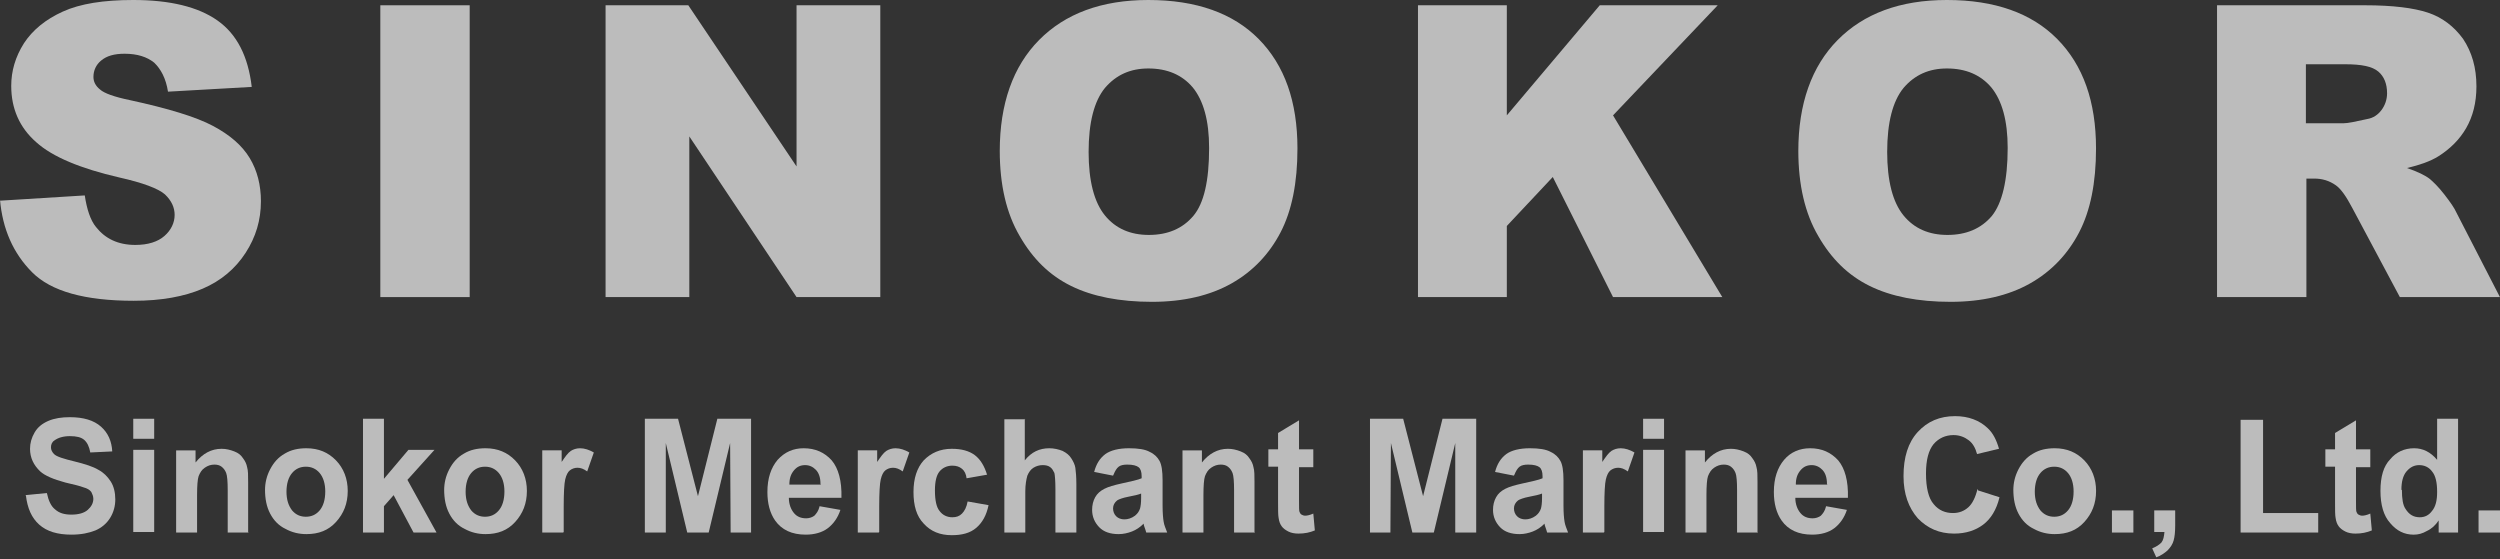
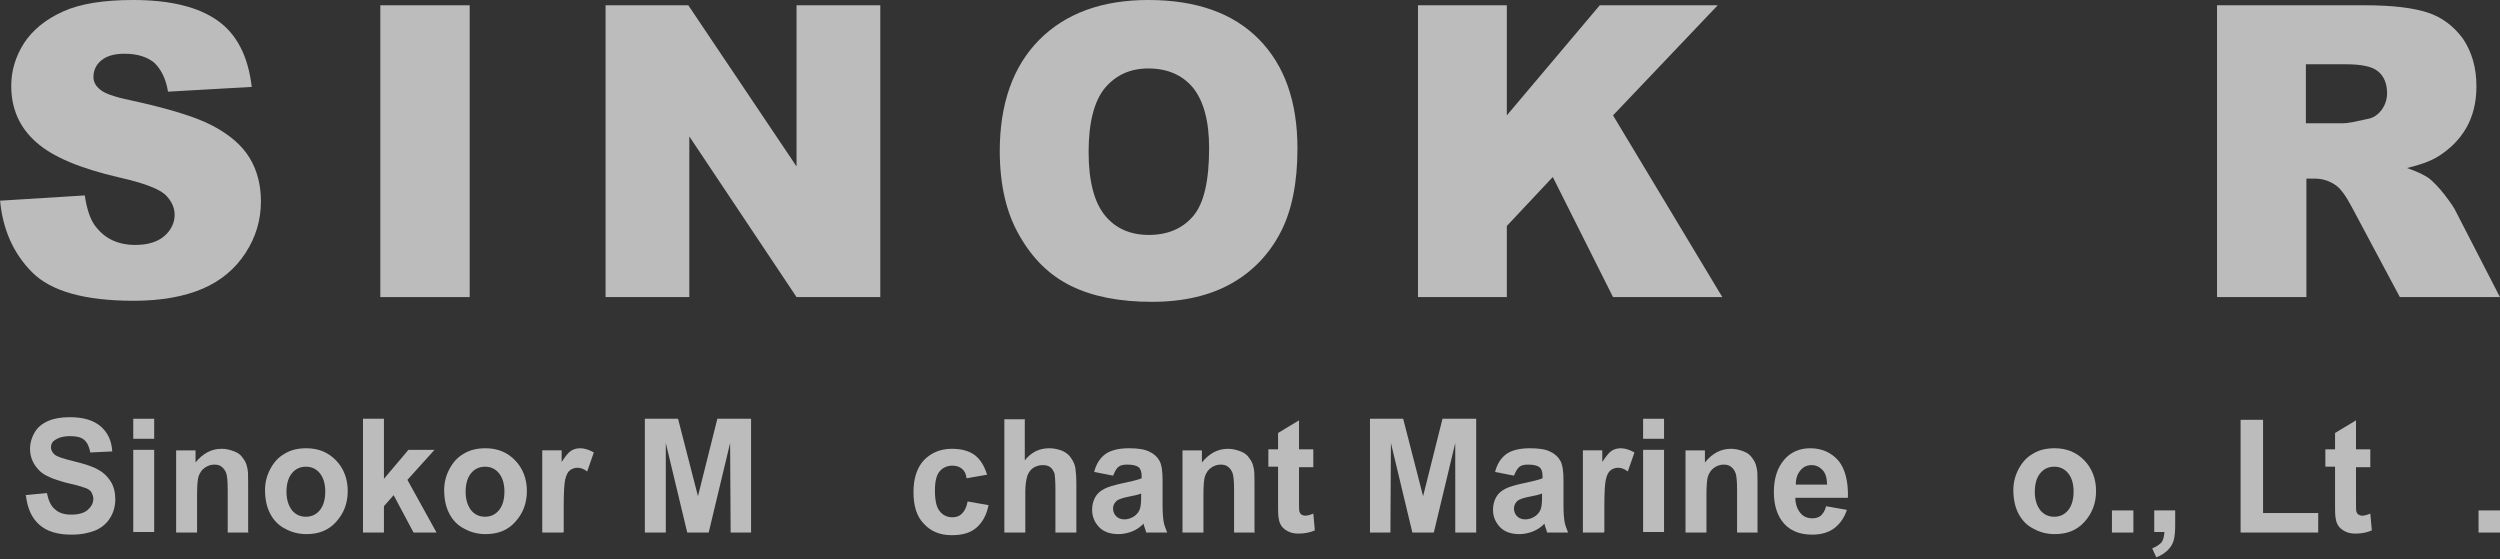
<svg xmlns="http://www.w3.org/2000/svg" width="152" height="34" viewBox="0 0 152 34" fill="none">
  <rect x="0" y="0" width="152" height="34" fill="#333333" stroke="none" />
  <g opacity="0.7">
    <path d="M0 12.202L5.154 11.882C5.278 12.714 5.495 13.387 5.837 13.803C6.395 14.508 7.172 14.892 8.227 14.892C9.003 14.892 9.593 14.7 9.997 14.348C10.4 13.995 10.618 13.547 10.618 13.067C10.618 12.618 10.431 12.202 10.028 11.818C9.624 11.465 8.693 11.113 7.265 10.793C4.905 10.248 3.198 9.544 2.204 8.647C1.18 7.75 0.683 6.597 0.683 5.22C0.683 4.324 0.931 3.459 1.459 2.626C1.987 1.825 2.763 1.185 3.819 0.705C4.874 0.224 6.302 0 8.103 0C10.338 0 12.046 0.416 13.226 1.249C14.405 2.082 15.088 3.427 15.306 5.284L10.214 5.573C10.09 4.772 9.779 4.195 9.376 3.811C8.941 3.459 8.351 3.267 7.575 3.267C6.954 3.267 6.489 3.395 6.147 3.683C5.837 3.939 5.681 4.291 5.681 4.676C5.681 4.964 5.806 5.22 6.085 5.444C6.333 5.669 6.954 5.893 7.886 6.085C10.245 6.597 11.922 7.11 12.946 7.654C13.971 8.199 14.716 8.839 15.181 9.608C15.647 10.376 15.864 11.273 15.864 12.234C15.864 13.387 15.554 14.412 14.933 15.373C14.312 16.333 13.443 17.07 12.325 17.55C11.207 18.031 9.81 18.287 8.134 18.287C5.154 18.287 3.105 17.71 1.956 16.557C0.807 15.405 0.155 13.931 0 12.138V12.202Z" fill="#F7F7F7" />
    <path d="M23.124 18.063H28.557V0.321H23.124V18.063Z" fill="#F7F7F7" />
    <path d="M36.819 0.321H41.849L48.43 10.12V0.321H53.522V18.063H48.43L41.911 8.295V18.063H36.819V0.321Z" fill="#F7F7F7" />
    <path d="M60.785 9.191C60.785 6.309 61.592 4.035 63.175 2.434C64.759 0.833 66.963 0 69.819 0C72.737 0 74.973 0.801 76.525 2.37C78.108 3.971 78.885 6.181 78.885 9.031C78.885 11.113 78.543 12.81 77.86 14.123C77.177 15.437 76.184 16.493 74.88 17.23C73.576 17.967 71.961 18.351 70.037 18.351C68.081 18.351 66.435 18.031 65.131 17.39C63.827 16.75 62.803 15.757 61.996 14.348C61.188 12.97 60.785 11.241 60.785 9.159V9.191ZM66.187 9.223C66.187 11.017 66.528 12.298 67.18 13.099C67.832 13.899 68.733 14.284 69.85 14.284C70.999 14.284 71.899 13.899 72.551 13.131C73.203 12.362 73.514 10.985 73.514 8.999C73.514 7.334 73.172 6.117 72.52 5.316C71.868 4.548 70.968 4.163 69.819 4.163C68.733 4.163 67.863 4.548 67.18 5.348C66.528 6.149 66.187 7.43 66.187 9.256V9.223Z" fill="#F7F7F7" />
    <path d="M86.213 0.321H91.615V7.014L97.265 0.321H104.437L98.072 7.014L104.716 18.063H98.072L94.409 10.761L91.615 13.739V18.063H86.213V0.321Z" fill="#F7F7F7" />
-     <path d="M109.338 9.191C109.338 6.309 110.145 4.035 111.729 2.434C113.312 0.833 115.516 0 118.372 0C121.291 0 123.526 0.801 125.078 2.37C126.662 3.971 127.438 6.181 127.438 9.031C127.438 11.113 127.096 12.81 126.413 14.123C125.73 15.437 124.737 16.493 123.433 17.23C122.129 17.967 120.515 18.351 118.59 18.351C116.634 18.351 114.988 18.031 113.685 17.39C112.381 16.75 111.356 15.757 110.549 14.348C109.742 12.97 109.338 11.241 109.338 9.159V9.191ZM114.74 9.223C114.74 11.017 115.082 12.298 115.734 13.099C116.386 13.899 117.286 14.284 118.403 14.284C119.552 14.284 120.453 13.899 121.104 13.131C121.725 12.362 122.067 10.985 122.067 8.999C122.067 7.334 121.725 6.117 121.073 5.316C120.421 4.548 119.521 4.163 118.372 4.163C117.286 4.163 116.417 4.548 115.734 5.348C115.082 6.149 114.74 7.43 114.74 9.256V9.223Z" fill="#F7F7F7" />
    <path d="M134.796 18.063V0.321H143.799C145.476 0.321 146.749 0.481 147.618 0.769C148.487 1.057 149.201 1.602 149.76 2.37C150.288 3.171 150.567 4.1 150.567 5.253C150.567 6.245 150.35 7.078 149.946 7.783C149.543 8.487 148.953 9.064 148.239 9.512C147.773 9.8 147.152 10.024 146.345 10.216C146.997 10.441 147.463 10.665 147.742 10.889C147.929 11.049 148.239 11.337 148.612 11.818C148.984 12.298 149.232 12.65 149.357 12.939L151.996 18.063H145.911L143.023 12.65C142.651 11.946 142.34 11.498 142.03 11.273C141.626 10.985 141.192 10.857 140.695 10.857H140.229V18.063H134.827H134.796ZM140.198 7.494H142.495C142.744 7.494 143.21 7.398 143.924 7.238C144.296 7.174 144.576 6.982 144.793 6.694C145.01 6.405 145.134 6.053 145.134 5.669C145.134 5.092 144.948 4.644 144.607 4.356C144.234 4.036 143.582 3.907 142.589 3.907H140.198V7.526V7.494Z" fill="#F7F7F7" />
    <path d="M1.546 30.104L2.85 29.976C2.943 30.425 3.099 30.777 3.347 30.969C3.595 31.193 3.906 31.289 4.341 31.289C4.775 31.289 5.117 31.193 5.334 31.001C5.551 30.809 5.675 30.585 5.675 30.329C5.675 30.169 5.613 30.04 5.551 29.912C5.458 29.784 5.303 29.688 5.055 29.624C4.899 29.56 4.527 29.464 3.968 29.336C3.254 29.144 2.726 28.919 2.447 28.663C2.043 28.279 1.826 27.831 1.826 27.286C1.826 26.934 1.919 26.614 2.105 26.293C2.291 25.973 2.571 25.749 2.943 25.589C3.316 25.429 3.751 25.365 4.247 25.365C5.086 25.365 5.707 25.557 6.141 25.941C6.576 26.325 6.793 26.838 6.824 27.446L5.489 27.51C5.427 27.158 5.303 26.902 5.117 26.742C4.93 26.582 4.651 26.517 4.247 26.517C3.844 26.517 3.533 26.614 3.316 26.774C3.161 26.87 3.099 27.03 3.099 27.19C3.099 27.35 3.161 27.478 3.285 27.606C3.44 27.767 3.875 27.895 4.527 28.055C5.179 28.215 5.675 28.375 5.986 28.567C6.296 28.727 6.545 28.983 6.731 29.272C6.917 29.56 7.01 29.944 7.01 30.361C7.01 30.745 6.917 31.129 6.7 31.482C6.483 31.834 6.172 32.09 5.8 32.25C5.396 32.41 4.93 32.506 4.341 32.506C3.502 32.506 2.85 32.314 2.385 31.898C1.919 31.482 1.671 30.905 1.577 30.137L1.546 30.104Z" fill="#F7F7F7" />
    <path d="M8.102 26.678V25.461H9.374V26.678H8.102ZM8.102 32.346V27.35H9.374V32.346H8.102Z" fill="#F7F7F7" />
    <path d="M15.118 32.379H13.845V29.817C13.845 29.272 13.814 28.92 13.752 28.76C13.69 28.599 13.597 28.471 13.472 28.375C13.348 28.279 13.193 28.247 13.038 28.247C12.82 28.247 12.634 28.311 12.448 28.439C12.261 28.567 12.168 28.728 12.075 28.952C12.013 29.144 11.982 29.528 11.982 30.105V32.379H10.709V27.383H11.889V28.119C12.324 27.575 12.851 27.287 13.472 27.287C13.752 27.287 14 27.351 14.248 27.447C14.497 27.543 14.652 27.671 14.776 27.863C14.9 28.023 14.993 28.215 15.025 28.407C15.087 28.599 15.087 28.92 15.087 29.304V32.411L15.118 32.379Z" fill="#F7F7F7" />
    <path d="M16.113 29.816C16.113 29.368 16.206 28.952 16.424 28.535C16.641 28.119 16.92 27.799 17.324 27.574C17.696 27.35 18.131 27.254 18.628 27.254C19.373 27.254 19.963 27.51 20.428 27.991C20.894 28.471 21.142 29.112 21.142 29.848C21.142 30.617 20.894 31.225 20.428 31.738C19.963 32.25 19.373 32.474 18.628 32.474C18.193 32.474 17.759 32.378 17.355 32.154C16.951 31.962 16.641 31.642 16.424 31.225C16.206 30.809 16.113 30.329 16.113 29.752V29.816ZM17.417 29.88C17.417 30.393 17.541 30.745 17.759 31.033C17.976 31.29 18.255 31.418 18.597 31.418C18.938 31.418 19.218 31.29 19.435 31.033C19.652 30.777 19.776 30.393 19.776 29.88C19.776 29.4 19.652 29.016 19.435 28.759C19.218 28.503 18.938 28.375 18.597 28.375C18.255 28.375 17.976 28.503 17.759 28.759C17.541 29.016 17.417 29.4 17.417 29.912V29.88Z" fill="#F7F7F7" />
    <path d="M22.07 32.379V25.461H23.343V29.112L24.833 27.35H26.417L24.771 29.176L26.541 32.379H25.144L23.933 30.105L23.343 30.777V32.379H22.07Z" fill="#F7F7F7" />
    <path d="M27.005 29.816C27.005 29.368 27.099 28.952 27.316 28.535C27.533 28.119 27.813 27.799 28.216 27.574C28.589 27.35 29.023 27.254 29.52 27.254C30.265 27.254 30.855 27.51 31.321 27.991C31.786 28.471 32.035 29.112 32.035 29.848C32.035 30.617 31.786 31.225 31.321 31.738C30.855 32.25 30.265 32.474 29.52 32.474C29.085 32.474 28.651 32.378 28.247 32.154C27.844 31.962 27.533 31.642 27.316 31.225C27.099 30.809 27.005 30.329 27.005 29.752V29.816ZM28.309 29.88C28.309 30.393 28.433 30.745 28.651 31.033C28.868 31.29 29.148 31.418 29.489 31.418C29.831 31.418 30.11 31.29 30.327 31.033C30.545 30.777 30.669 30.393 30.669 29.88C30.669 29.4 30.545 29.016 30.327 28.759C30.11 28.503 29.831 28.375 29.489 28.375C29.148 28.375 28.868 28.503 28.651 28.759C28.433 29.016 28.309 29.4 28.309 29.912V29.88Z" fill="#F7F7F7" />
    <path d="M34.242 32.378H32.969V27.382H34.149V28.087C34.366 27.767 34.522 27.542 34.708 27.414C34.863 27.318 35.049 27.254 35.267 27.254C35.546 27.254 35.825 27.35 36.105 27.51L35.701 28.663C35.484 28.503 35.298 28.439 35.111 28.439C34.925 28.439 34.77 28.503 34.646 28.599C34.522 28.695 34.428 28.887 34.366 29.144C34.304 29.4 34.273 29.976 34.273 30.809V32.346L34.242 32.378Z" fill="#F7F7F7" />
    <path d="M39.207 32.379V25.461H41.225L42.436 30.169L43.615 25.461H45.665V32.379H44.423L44.392 26.934L43.088 32.379H41.784L40.48 26.934V32.379H39.207Z" fill="#F7F7F7" />
-     <path d="M49.824 30.777L51.097 31.001C50.942 31.482 50.663 31.866 50.321 32.122C49.98 32.378 49.514 32.506 48.986 32.506C48.148 32.506 47.527 32.218 47.123 31.642C46.813 31.193 46.658 30.617 46.658 29.912C46.658 29.08 46.875 28.439 47.279 27.959C47.713 27.478 48.241 27.254 48.862 27.254C49.576 27.254 50.135 27.51 50.569 27.991C50.973 28.471 51.19 29.24 51.159 30.265H47.962C47.962 30.649 48.086 30.969 48.272 31.193C48.458 31.418 48.707 31.514 49.017 31.514C49.203 31.514 49.39 31.45 49.514 31.354C49.638 31.225 49.762 31.065 49.824 30.809V30.777ZM49.886 29.432C49.886 29.048 49.793 28.759 49.607 28.567C49.421 28.375 49.203 28.279 48.955 28.279C48.676 28.279 48.458 28.375 48.272 28.599C48.086 28.823 47.993 29.08 47.993 29.464H49.917L49.886 29.432Z" fill="#F7F7F7" />
-     <path d="M53.425 32.378H52.153V27.382H53.332V28.087C53.55 27.767 53.705 27.542 53.891 27.414C54.046 27.318 54.233 27.254 54.45 27.254C54.729 27.254 55.009 27.35 55.288 27.51L54.885 28.663C54.667 28.503 54.481 28.439 54.295 28.439C54.108 28.439 53.953 28.503 53.829 28.599C53.705 28.695 53.612 28.887 53.55 29.144C53.488 29.4 53.456 29.976 53.456 30.809V32.346L53.425 32.378Z" fill="#F7F7F7" />
    <path d="M60.042 28.856L58.769 29.08C58.738 28.824 58.645 28.631 58.49 28.503C58.334 28.375 58.148 28.311 57.9 28.311C57.589 28.311 57.31 28.439 57.124 28.664C56.937 28.888 56.844 29.272 56.844 29.817C56.844 30.425 56.937 30.841 57.124 31.066C57.31 31.322 57.589 31.45 57.9 31.45C58.148 31.45 58.334 31.386 58.49 31.226C58.645 31.066 58.769 30.841 58.831 30.489L60.104 30.713C59.98 31.322 59.731 31.77 59.359 32.09C58.986 32.411 58.49 32.539 57.869 32.539C57.155 32.539 56.596 32.315 56.161 31.834C55.727 31.386 55.54 30.745 55.54 29.913C55.54 29.08 55.758 28.439 56.161 27.991C56.596 27.543 57.155 27.287 57.869 27.287C58.459 27.287 58.924 27.415 59.266 27.671C59.607 27.927 59.856 28.343 60.011 28.856H60.042Z" fill="#F7F7F7" />
    <path d="M62.307 25.461V27.991C62.711 27.479 63.208 27.254 63.797 27.254C64.077 27.254 64.356 27.318 64.605 27.415C64.853 27.543 65.008 27.671 65.132 27.863C65.257 28.055 65.35 28.247 65.381 28.439C65.412 28.663 65.443 28.984 65.443 29.432V32.379H64.17V29.752C64.17 29.24 64.139 28.888 64.108 28.76C64.046 28.631 63.984 28.503 63.859 28.407C63.735 28.311 63.58 28.279 63.394 28.279C63.176 28.279 62.99 28.343 62.835 28.439C62.68 28.535 62.556 28.695 62.462 28.92C62.4 29.144 62.338 29.464 62.338 29.881V32.379H61.065V25.493H62.338L62.307 25.461Z" fill="#F7F7F7" />
    <path d="M67.674 28.919L66.525 28.695C66.649 28.215 66.867 27.863 67.208 27.607C67.519 27.382 68.015 27.254 68.636 27.254C69.195 27.254 69.63 27.318 69.909 27.478C70.189 27.607 70.375 27.799 70.499 28.023C70.623 28.247 70.685 28.631 70.685 29.208V30.745C70.685 31.193 70.716 31.514 70.747 31.706C70.778 31.93 70.871 32.122 70.965 32.378H69.692C69.661 32.282 69.63 32.154 69.567 31.994C69.537 31.93 69.537 31.866 69.537 31.834C69.319 32.058 69.071 32.218 68.823 32.314C68.574 32.41 68.295 32.474 68.015 32.474C67.519 32.474 67.115 32.346 66.835 32.058C66.556 31.77 66.401 31.418 66.401 31.001C66.401 30.713 66.463 30.457 66.587 30.233C66.711 30.008 66.898 29.848 67.146 29.72C67.394 29.592 67.736 29.496 68.171 29.4C68.76 29.272 69.195 29.176 69.412 29.08V28.952C69.412 28.695 69.35 28.503 69.226 28.407C69.102 28.311 68.885 28.247 68.543 28.247C68.326 28.247 68.139 28.279 68.015 28.375C67.891 28.471 67.798 28.631 67.705 28.855L67.674 28.919ZM69.381 30.008C69.226 30.073 68.947 30.137 68.605 30.201C68.264 30.265 68.015 30.361 67.922 30.425C67.767 30.553 67.674 30.713 67.674 30.905C67.674 31.097 67.736 31.257 67.86 31.386C67.984 31.514 68.171 31.578 68.357 31.578C68.574 31.578 68.791 31.514 69.009 31.354C69.164 31.225 69.257 31.097 69.319 30.905C69.35 30.777 69.381 30.585 69.381 30.265V30.008Z" fill="#F7F7F7" />
    <path d="M76.305 32.379H75.032V29.817C75.032 29.272 75.001 28.92 74.939 28.76C74.876 28.599 74.783 28.471 74.659 28.375C74.535 28.279 74.38 28.247 74.224 28.247C74.007 28.247 73.821 28.311 73.635 28.439C73.448 28.567 73.355 28.728 73.262 28.952C73.2 29.144 73.169 29.528 73.169 30.105V32.379H71.896V27.383H73.076V28.119C73.51 27.575 74.038 27.287 74.659 27.287C74.939 27.287 75.187 27.351 75.435 27.447C75.684 27.543 75.839 27.671 75.963 27.863C76.087 28.023 76.18 28.215 76.211 28.407C76.273 28.599 76.273 28.92 76.273 29.304V32.411L76.305 32.379Z" fill="#F7F7F7" />
    <path d="M79.849 27.35V28.407H78.98V30.425C78.98 30.841 78.98 31.065 79.011 31.129C79.042 31.193 79.073 31.257 79.135 31.289C79.197 31.321 79.259 31.353 79.353 31.353C79.477 31.353 79.632 31.321 79.849 31.225L79.942 32.25C79.632 32.378 79.321 32.442 78.949 32.442C78.732 32.442 78.514 32.41 78.328 32.314C78.142 32.218 78.017 32.122 77.924 31.994C77.831 31.866 77.769 31.706 77.738 31.482C77.707 31.321 77.707 31.001 77.707 30.553V28.375H77.117V27.318H77.707V26.325L78.98 25.557V27.318H79.849V27.35Z" fill="#F7F7F7" />
    <path d="M83.295 32.379V25.461H85.313L86.524 30.169L87.704 25.461H89.753V32.379H88.48V26.934L87.176 32.379H85.872L84.568 26.934L84.537 32.379H83.295Z" fill="#F7F7F7" />
    <path d="M92.048 28.919L90.9 28.695C91.024 28.215 91.241 27.863 91.583 27.607C91.893 27.382 92.39 27.254 93.011 27.254C93.57 27.254 94.004 27.318 94.284 27.478C94.563 27.607 94.749 27.799 94.873 28.023C94.998 28.247 95.06 28.631 95.06 29.208V30.745C95.06 31.193 95.091 31.514 95.122 31.706C95.153 31.93 95.246 32.122 95.339 32.378H94.066C94.035 32.282 94.004 32.154 93.942 31.994C93.911 31.93 93.911 31.866 93.911 31.834C93.694 32.058 93.445 32.218 93.197 32.314C92.949 32.41 92.669 32.474 92.39 32.474C91.893 32.474 91.489 32.346 91.21 32.058C90.931 31.77 90.775 31.418 90.775 31.001C90.775 30.713 90.838 30.457 90.962 30.233C91.086 30.008 91.272 29.848 91.52 29.72C91.769 29.592 92.11 29.496 92.545 29.4C93.135 29.272 93.57 29.176 93.787 29.08V28.952C93.787 28.695 93.725 28.503 93.601 28.407C93.476 28.311 93.259 28.247 92.918 28.247C92.7 28.247 92.514 28.279 92.39 28.375C92.266 28.471 92.172 28.631 92.079 28.855L92.048 28.919ZM93.756 30.008C93.601 30.073 93.321 30.137 92.98 30.201C92.638 30.265 92.39 30.361 92.297 30.425C92.141 30.553 92.048 30.713 92.048 30.905C92.048 31.097 92.11 31.257 92.234 31.386C92.359 31.514 92.545 31.578 92.731 31.578C92.949 31.578 93.166 31.514 93.383 31.354C93.538 31.225 93.632 31.097 93.694 30.905C93.725 30.777 93.756 30.585 93.756 30.265V30.008Z" fill="#F7F7F7" />
    <path d="M97.513 32.378H96.24V27.382H97.419V28.087C97.637 27.767 97.792 27.542 97.978 27.414C98.133 27.318 98.32 27.254 98.537 27.254C98.817 27.254 99.096 27.35 99.375 27.51L98.972 28.663C98.754 28.503 98.568 28.439 98.382 28.439C98.196 28.439 98.04 28.503 97.916 28.599C97.792 28.695 97.699 28.887 97.637 29.144C97.575 29.4 97.544 29.976 97.544 30.809V32.346L97.513 32.378Z" fill="#F7F7F7" />
    <path d="M99.901 26.678V25.461H101.174V26.678H99.901ZM99.901 32.346V27.35H101.174V32.346H99.901Z" fill="#F7F7F7" />
    <path d="M106.887 32.379H105.614V29.817C105.614 29.272 105.583 28.92 105.521 28.76C105.459 28.599 105.366 28.471 105.242 28.375C105.118 28.279 104.962 28.247 104.807 28.247C104.59 28.247 104.404 28.311 104.217 28.439C104.031 28.567 103.938 28.728 103.845 28.952C103.783 29.144 103.752 29.528 103.752 30.105V32.379H102.479V27.383H103.659V28.119C104.093 27.575 104.621 27.287 105.242 27.287C105.521 27.287 105.77 27.351 106.018 27.447C106.266 27.543 106.422 27.671 106.546 27.863C106.67 28.023 106.763 28.215 106.794 28.407C106.856 28.599 106.856 28.92 106.856 29.304V32.411L106.887 32.379Z" fill="#F7F7F7" />
    <path d="M111.018 30.777L112.291 31.001C112.136 31.482 111.856 31.866 111.515 32.122C111.173 32.378 110.708 32.506 110.18 32.506C109.342 32.506 108.721 32.218 108.317 31.642C108.007 31.193 107.851 30.617 107.851 29.912C107.851 29.08 108.069 28.439 108.472 27.959C108.876 27.478 109.435 27.254 110.056 27.254C110.77 27.254 111.328 27.51 111.763 27.991C112.167 28.471 112.384 29.24 112.353 30.265H109.155C109.155 30.649 109.279 30.969 109.466 31.193C109.652 31.418 109.9 31.514 110.211 31.514C110.397 31.514 110.583 31.45 110.708 31.354C110.832 31.225 110.956 31.065 111.018 30.809V30.777ZM111.08 29.432C111.08 29.048 110.987 28.759 110.801 28.567C110.614 28.375 110.397 28.279 110.149 28.279C109.869 28.279 109.652 28.375 109.466 28.599C109.279 28.823 109.186 29.08 109.186 29.464H111.111L111.08 29.432Z" fill="#F7F7F7" />
-     <path d="M120.266 29.816L121.57 30.233C121.384 31.001 121.042 31.546 120.577 31.898C120.111 32.25 119.521 32.442 118.807 32.442C117.907 32.442 117.193 32.122 116.603 31.514C116.044 30.873 115.734 30.04 115.734 28.951C115.734 27.799 116.013 26.902 116.603 26.261C117.193 25.621 117.938 25.301 118.869 25.301C119.676 25.301 120.359 25.557 120.856 26.037C121.167 26.325 121.384 26.742 121.539 27.286L120.204 27.606C120.111 27.254 119.956 26.966 119.708 26.774C119.459 26.582 119.149 26.453 118.776 26.453C118.279 26.453 117.876 26.646 117.565 26.998C117.255 27.382 117.1 27.959 117.1 28.791C117.1 29.656 117.255 30.297 117.565 30.649C117.876 31.033 118.279 31.193 118.745 31.193C119.118 31.193 119.428 31.065 119.676 30.841C119.925 30.617 120.111 30.233 120.235 29.72L120.266 29.816Z" fill="#F7F7F7" />
    <path d="M122.411 29.816C122.411 29.368 122.505 28.952 122.722 28.535C122.939 28.119 123.219 27.799 123.622 27.574C123.995 27.35 124.429 27.254 124.926 27.254C125.671 27.254 126.261 27.51 126.727 27.991C127.192 28.471 127.441 29.112 127.441 29.848C127.441 30.617 127.192 31.225 126.727 31.738C126.261 32.25 125.671 32.474 124.926 32.474C124.491 32.474 124.057 32.378 123.653 32.154C123.25 31.962 122.939 31.642 122.722 31.225C122.505 30.809 122.411 30.329 122.411 29.752V29.816ZM123.715 29.88C123.715 30.393 123.839 30.745 124.057 31.033C124.274 31.29 124.554 31.418 124.895 31.418C125.237 31.418 125.516 31.29 125.733 31.033C125.951 30.777 126.075 30.393 126.075 29.88C126.075 29.4 125.951 29.016 125.733 28.759C125.516 28.503 125.237 28.375 124.895 28.375C124.554 28.375 124.274 28.503 124.057 28.759C123.839 29.016 123.715 29.4 123.715 29.912V29.88Z" fill="#F7F7F7" />
    <path d="M128.406 32.379H129.71V31.034H128.406V32.379Z" fill="#F7F7F7" />
    <path d="M130.978 31.034H132.251V31.962C132.251 32.346 132.22 32.635 132.158 32.859C132.096 33.083 131.972 33.275 131.785 33.467C131.599 33.628 131.382 33.788 131.102 33.884L130.854 33.339C131.102 33.243 131.289 33.115 131.413 32.987C131.537 32.827 131.568 32.635 131.599 32.346H130.978V31.034Z" fill="#F7F7F7" />
    <path d="M136.228 32.378V25.525H137.594V31.193H140.947V32.378H136.228Z" fill="#F7F7F7" />
    <path d="M144.114 27.35V28.407H143.244V30.425C143.244 30.841 143.244 31.065 143.275 31.129C143.306 31.193 143.337 31.257 143.4 31.289C143.462 31.321 143.524 31.353 143.617 31.353C143.741 31.353 143.896 31.321 144.114 31.225L144.207 32.25C143.896 32.378 143.586 32.442 143.213 32.442C142.996 32.442 142.779 32.41 142.592 32.314C142.406 32.218 142.282 32.122 142.189 31.994C142.096 31.866 142.034 31.706 142.003 31.482C141.971 31.321 141.971 31.001 141.971 30.553V28.375H141.382V27.318H141.971V26.325L143.244 25.557V27.318H144.114V27.35Z" fill="#F7F7F7" />
-     <path d="M149.451 32.379H148.271V31.642C148.085 31.93 147.837 32.154 147.557 32.282C147.278 32.443 147.029 32.507 146.75 32.507C146.191 32.507 145.725 32.282 145.322 31.802C144.918 31.354 144.732 30.681 144.732 29.848C144.732 28.984 144.918 28.343 145.322 27.927C145.694 27.479 146.191 27.254 146.781 27.254C147.309 27.254 147.774 27.479 148.178 27.959V25.461H149.451V32.346V32.379ZM146.036 29.784C146.036 30.329 146.098 30.713 146.253 30.937C146.471 31.29 146.75 31.45 147.122 31.45C147.433 31.45 147.681 31.322 147.868 31.065C148.085 30.809 148.178 30.425 148.178 29.913C148.178 29.336 148.085 28.92 147.868 28.663C147.681 28.407 147.402 28.279 147.091 28.279C146.781 28.279 146.533 28.407 146.315 28.663C146.098 28.92 146.005 29.304 146.005 29.784H146.036Z" fill="#F7F7F7" />
    <path d="M150.696 32.379H152V31.034H150.696V32.379Z" fill="#F7F7F7" />
  </g>
</svg>